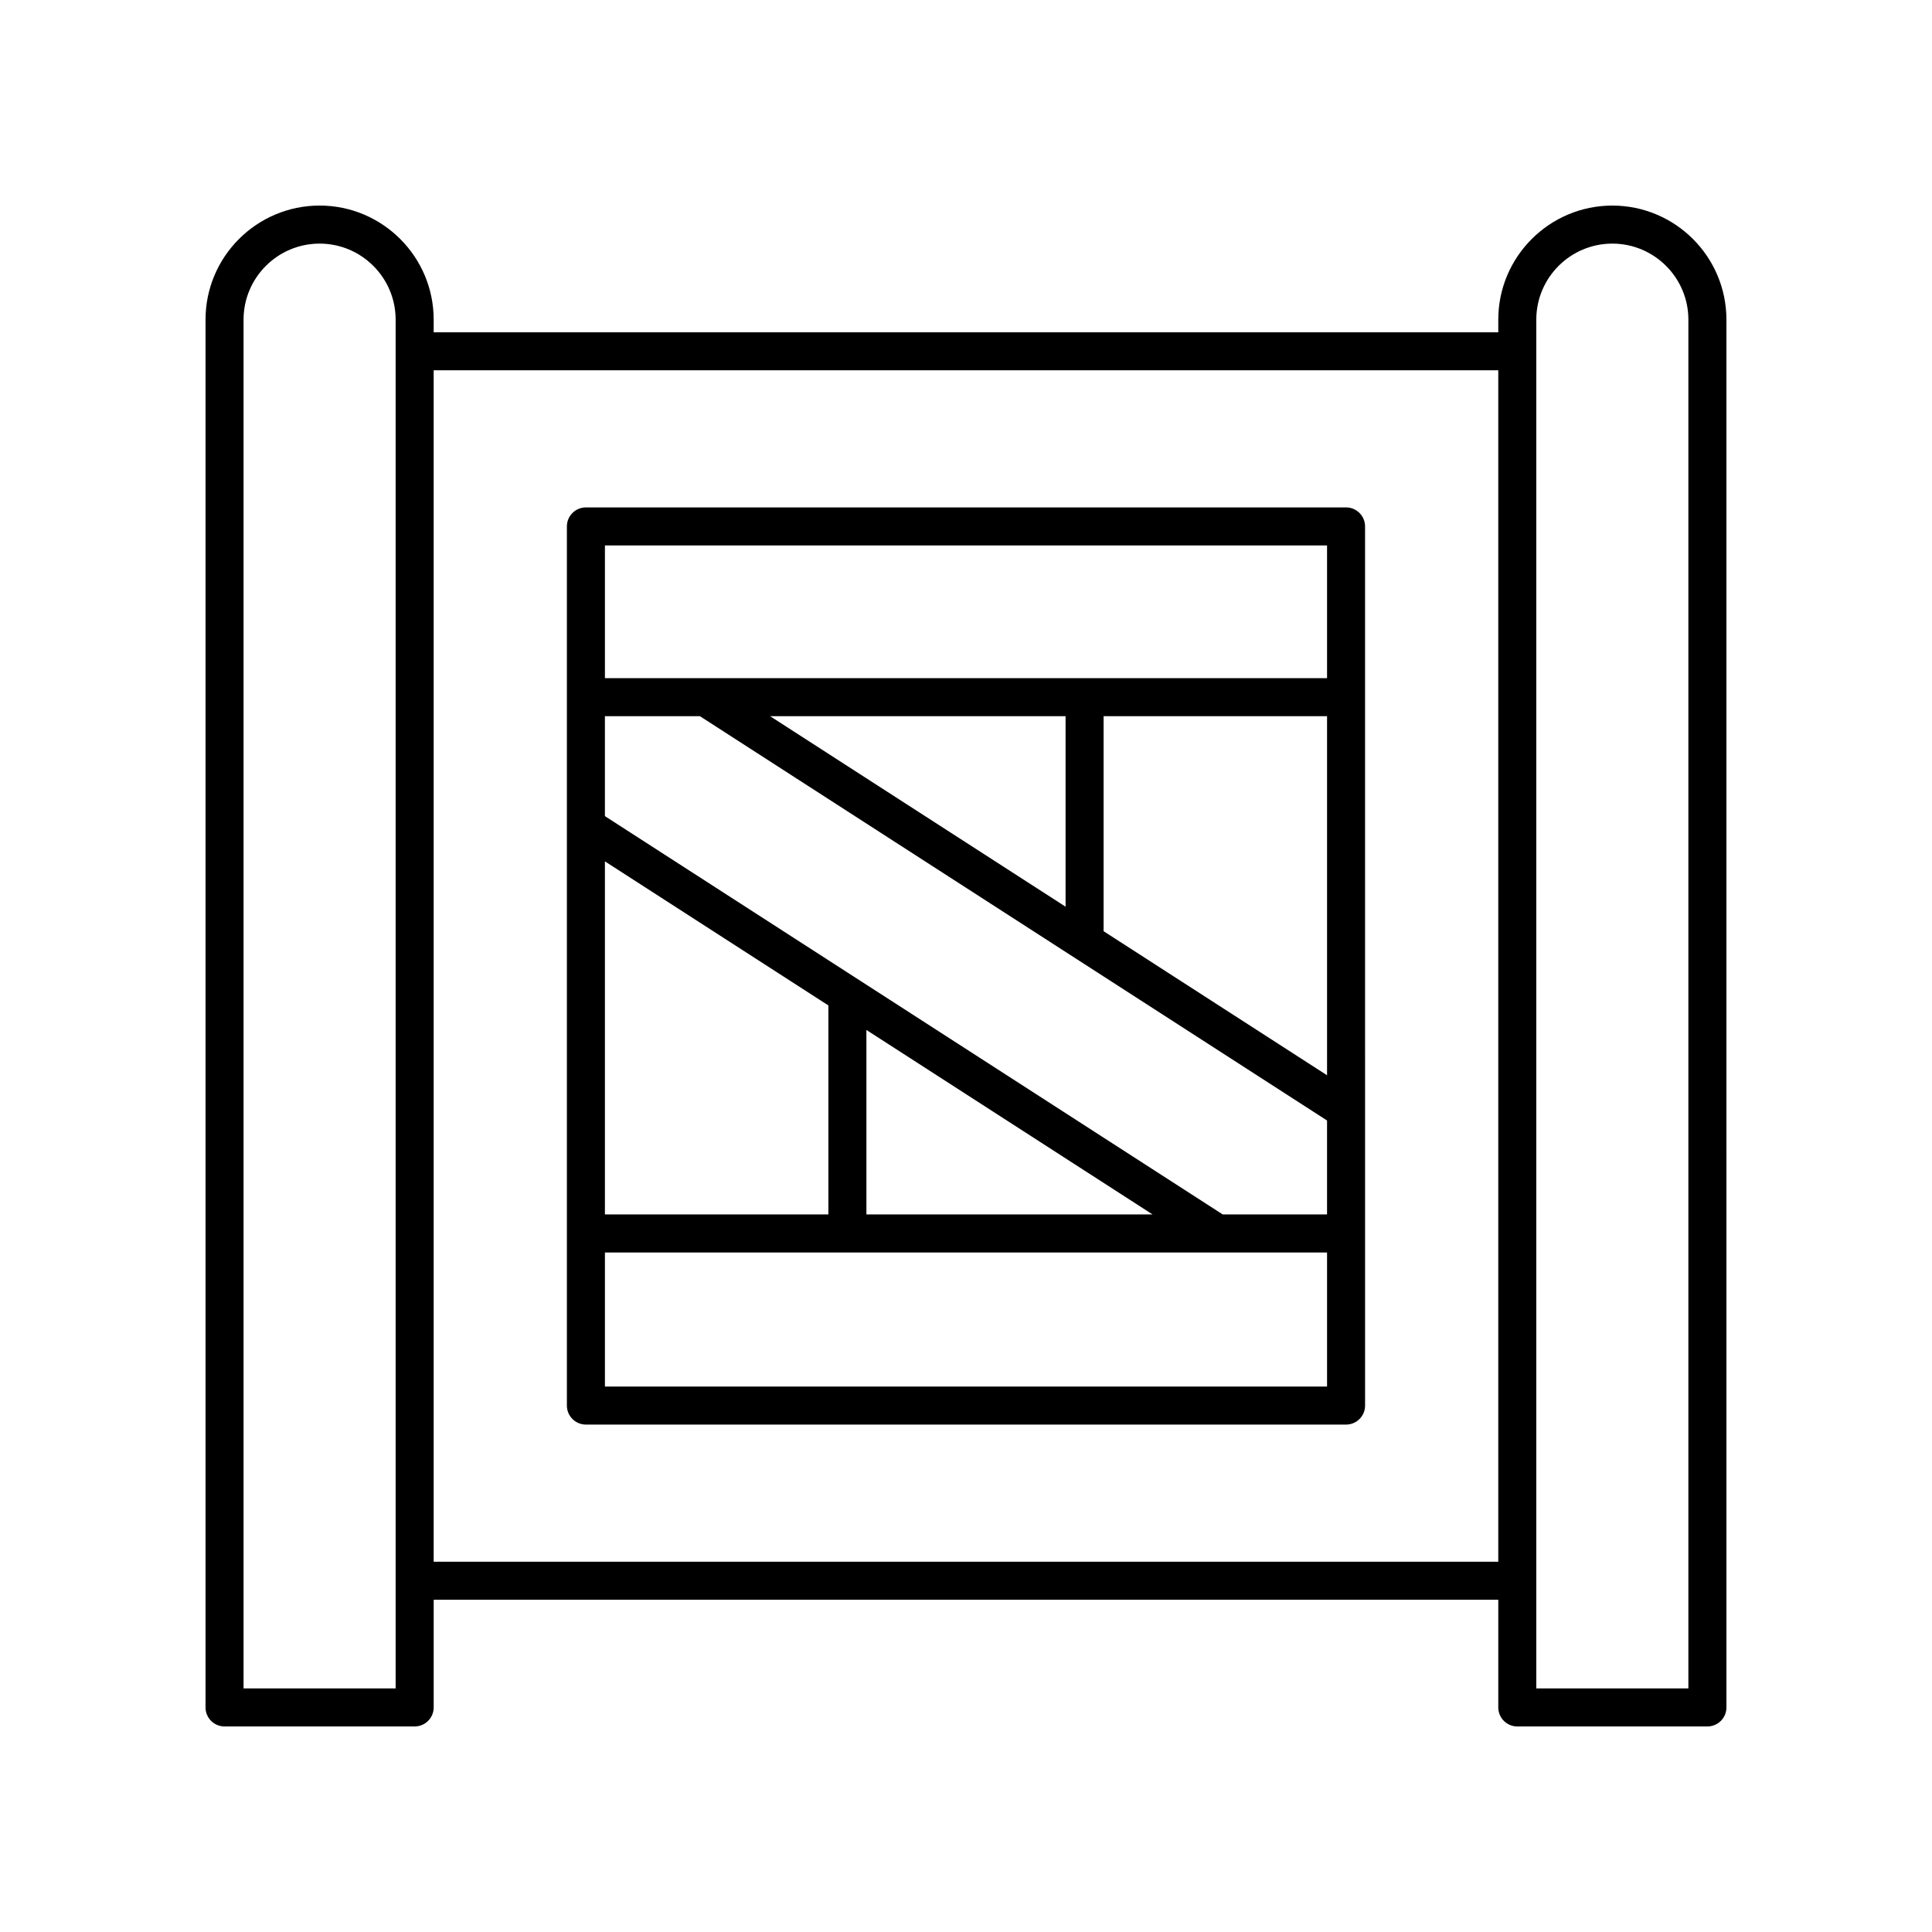
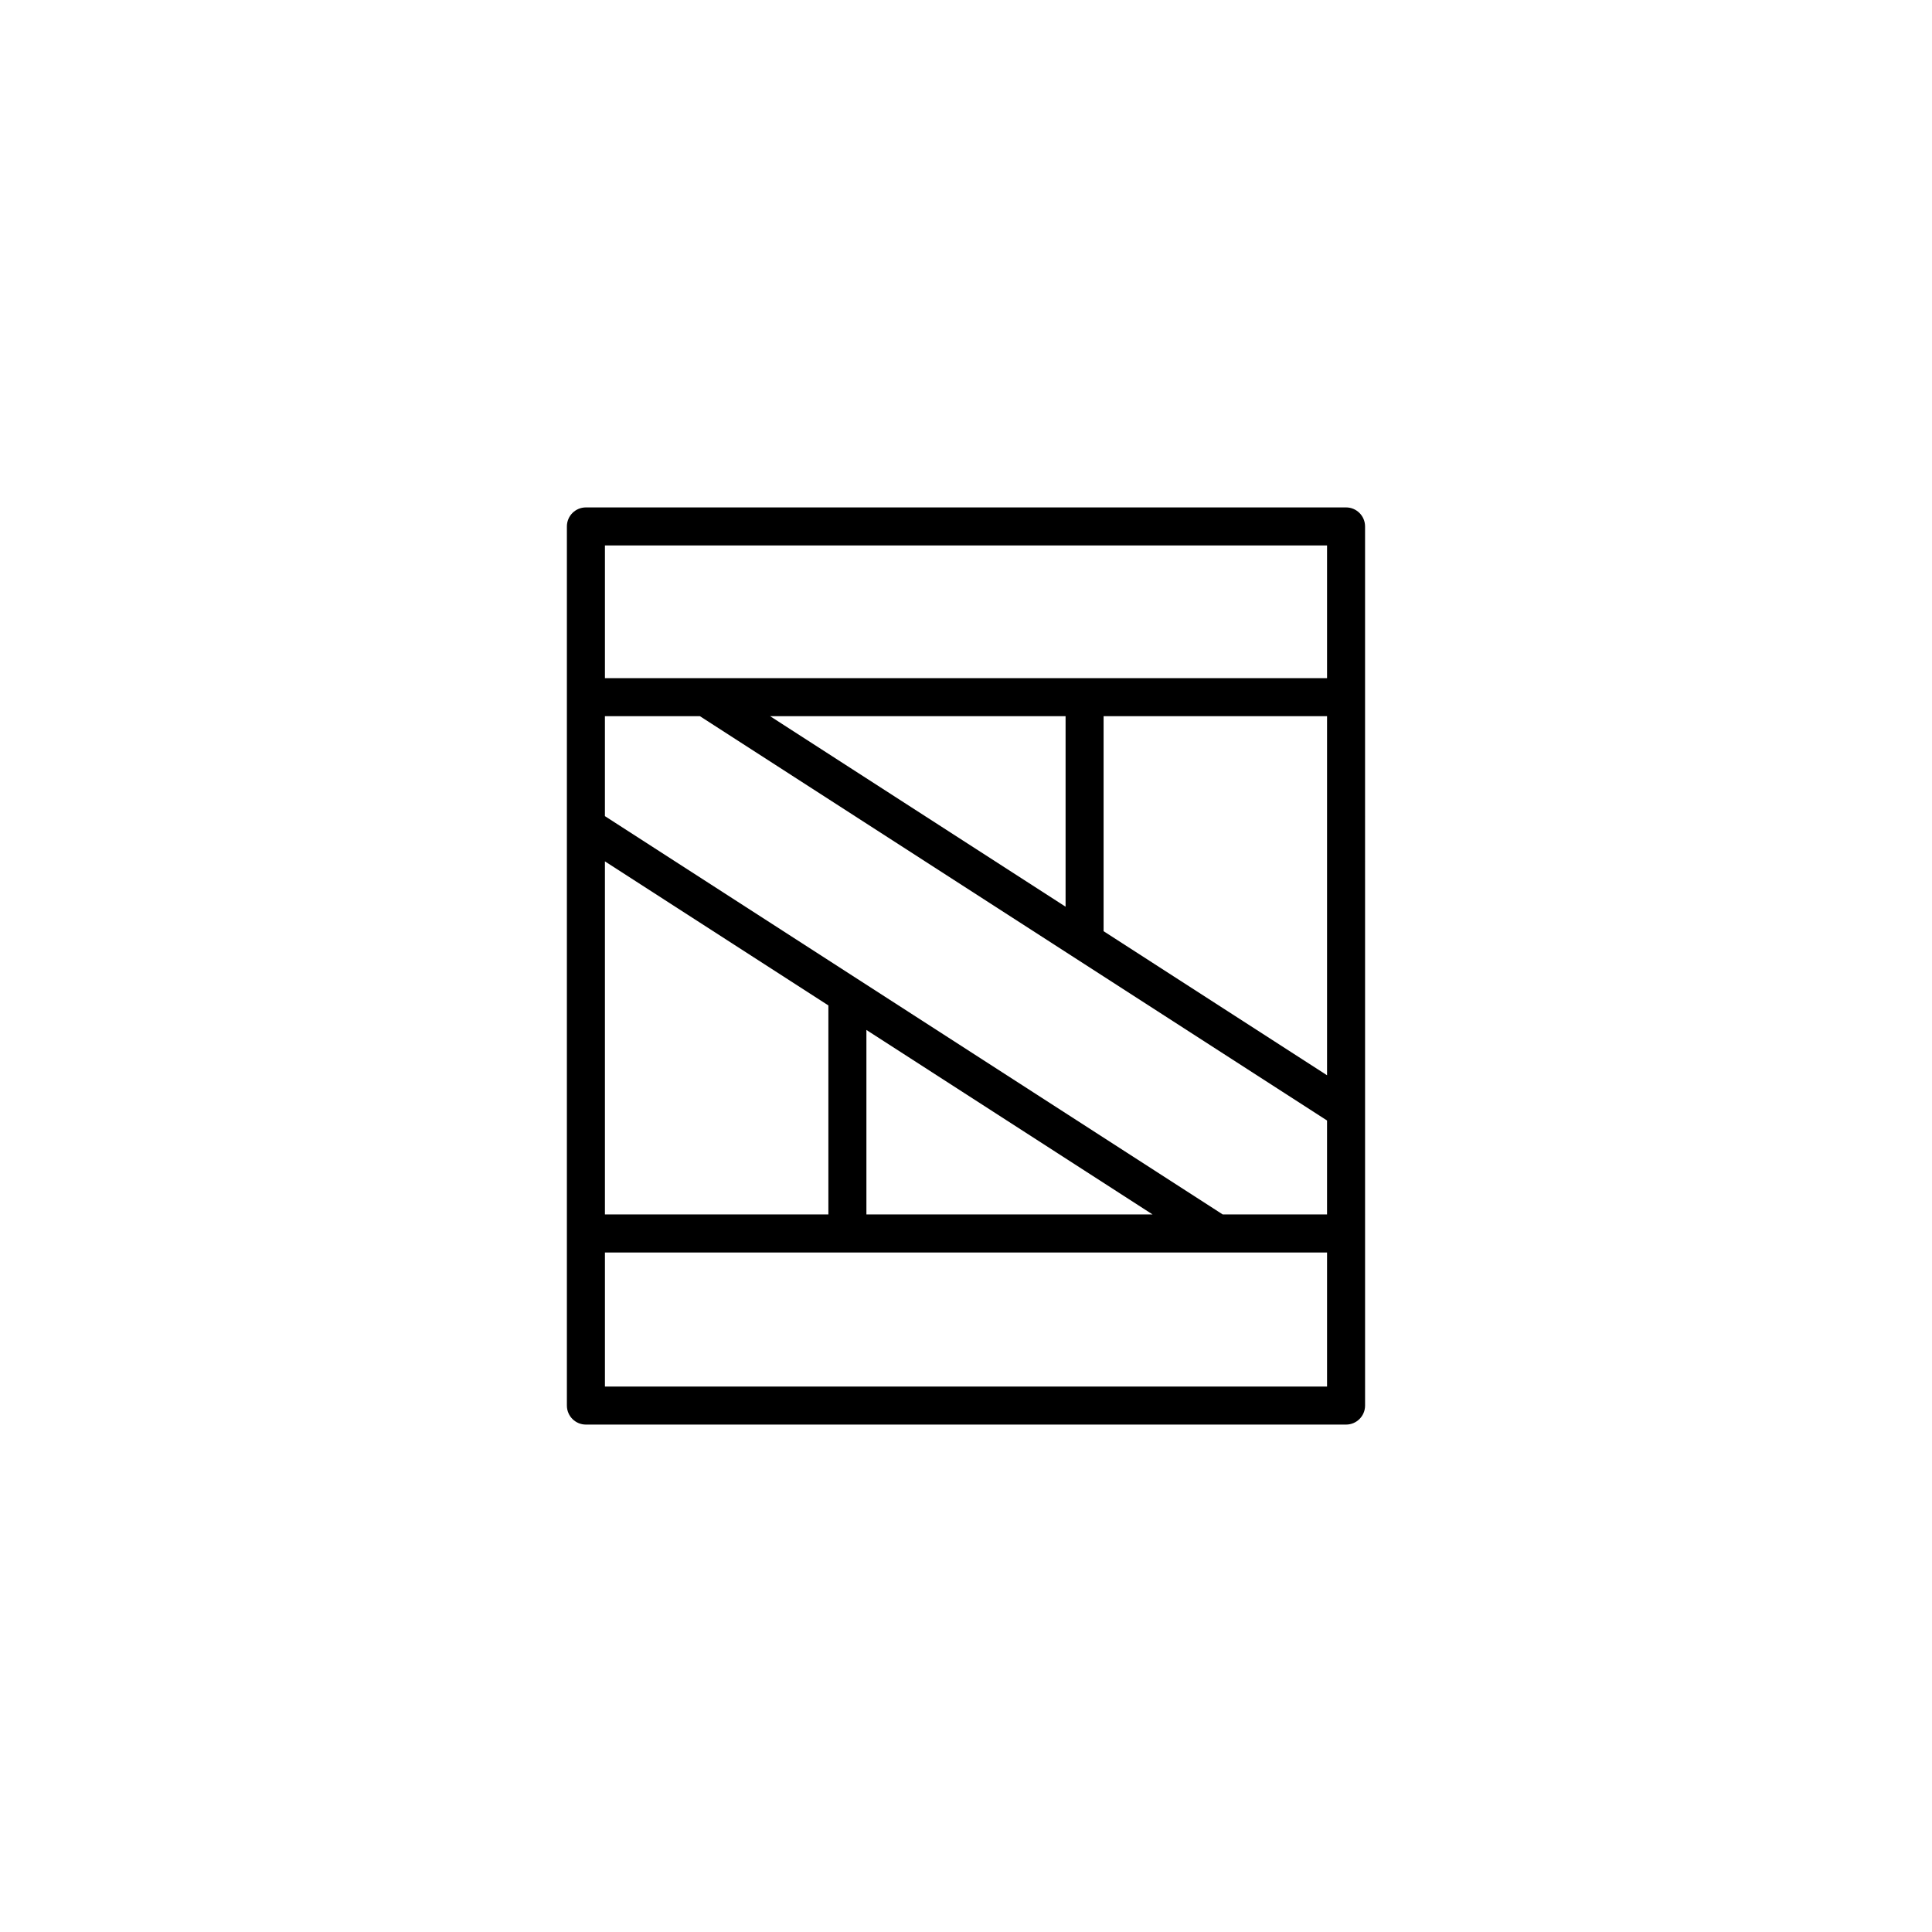
<svg xmlns="http://www.w3.org/2000/svg" fill="#000000" width="800px" height="800px" version="1.1" viewBox="144 144 512 512">
  <g>
-     <path d="m571.29 198.48c-16.668 0-30.23 13.559-30.23 30.23v3.352l-282.13-0.004v-3.352c0-16.668-13.559-30.23-30.23-30.23-16.668 0-30.23 13.559-30.23 30.23v367.78c0 2.781 2.254 5.039 5.039 5.039h50.383c2.781 0 5.039-2.254 5.039-5.039v-28.539h282.13v28.539c0 2.781 2.254 5.039 5.039 5.039h50.383c2.781 0 5.039-2.254 5.039-5.039l-0.004-367.78c0-16.668-13.562-30.227-30.23-30.227zm-322.44 392.97h-40.305v-362.74c0-11.113 9.039-20.152 20.152-20.152s20.152 9.039 20.152 20.152zm10.078-33.578v-315.74h282.13v315.74zm332.51 33.578h-40.305v-362.74c0-11.113 9.039-20.152 20.152-20.152s20.152 9.039 20.152 20.152z" />
    <path d="m500.72 278.47h-201.45c-2.781 0-5.039 2.254-5.039 5.039v232.98c0 2.781 2.254 5.039 5.039 5.039h201.45c2.781 0 5.039-2.254 5.039-5.039l-0.004-232.98c0-2.781-2.254-5.039-5.035-5.039zm-196.41 93.801 59.219 38.18v55.391h-59.219zm69.297 44.676 75.84 48.895h-75.84zm94.43 48.895-163.73-105.56v-26.488h25.172l166.2 107.15v24.891zm27.645-132.05v95.164l-59.219-38.18v-56.984zm-69.293 50.492-78.312-50.492h78.312zm69.293-95.738v35.172h-191.37v-35.172zm-191.37 222.91v-35.535h191.37v35.535z" />
  </g>
</svg>